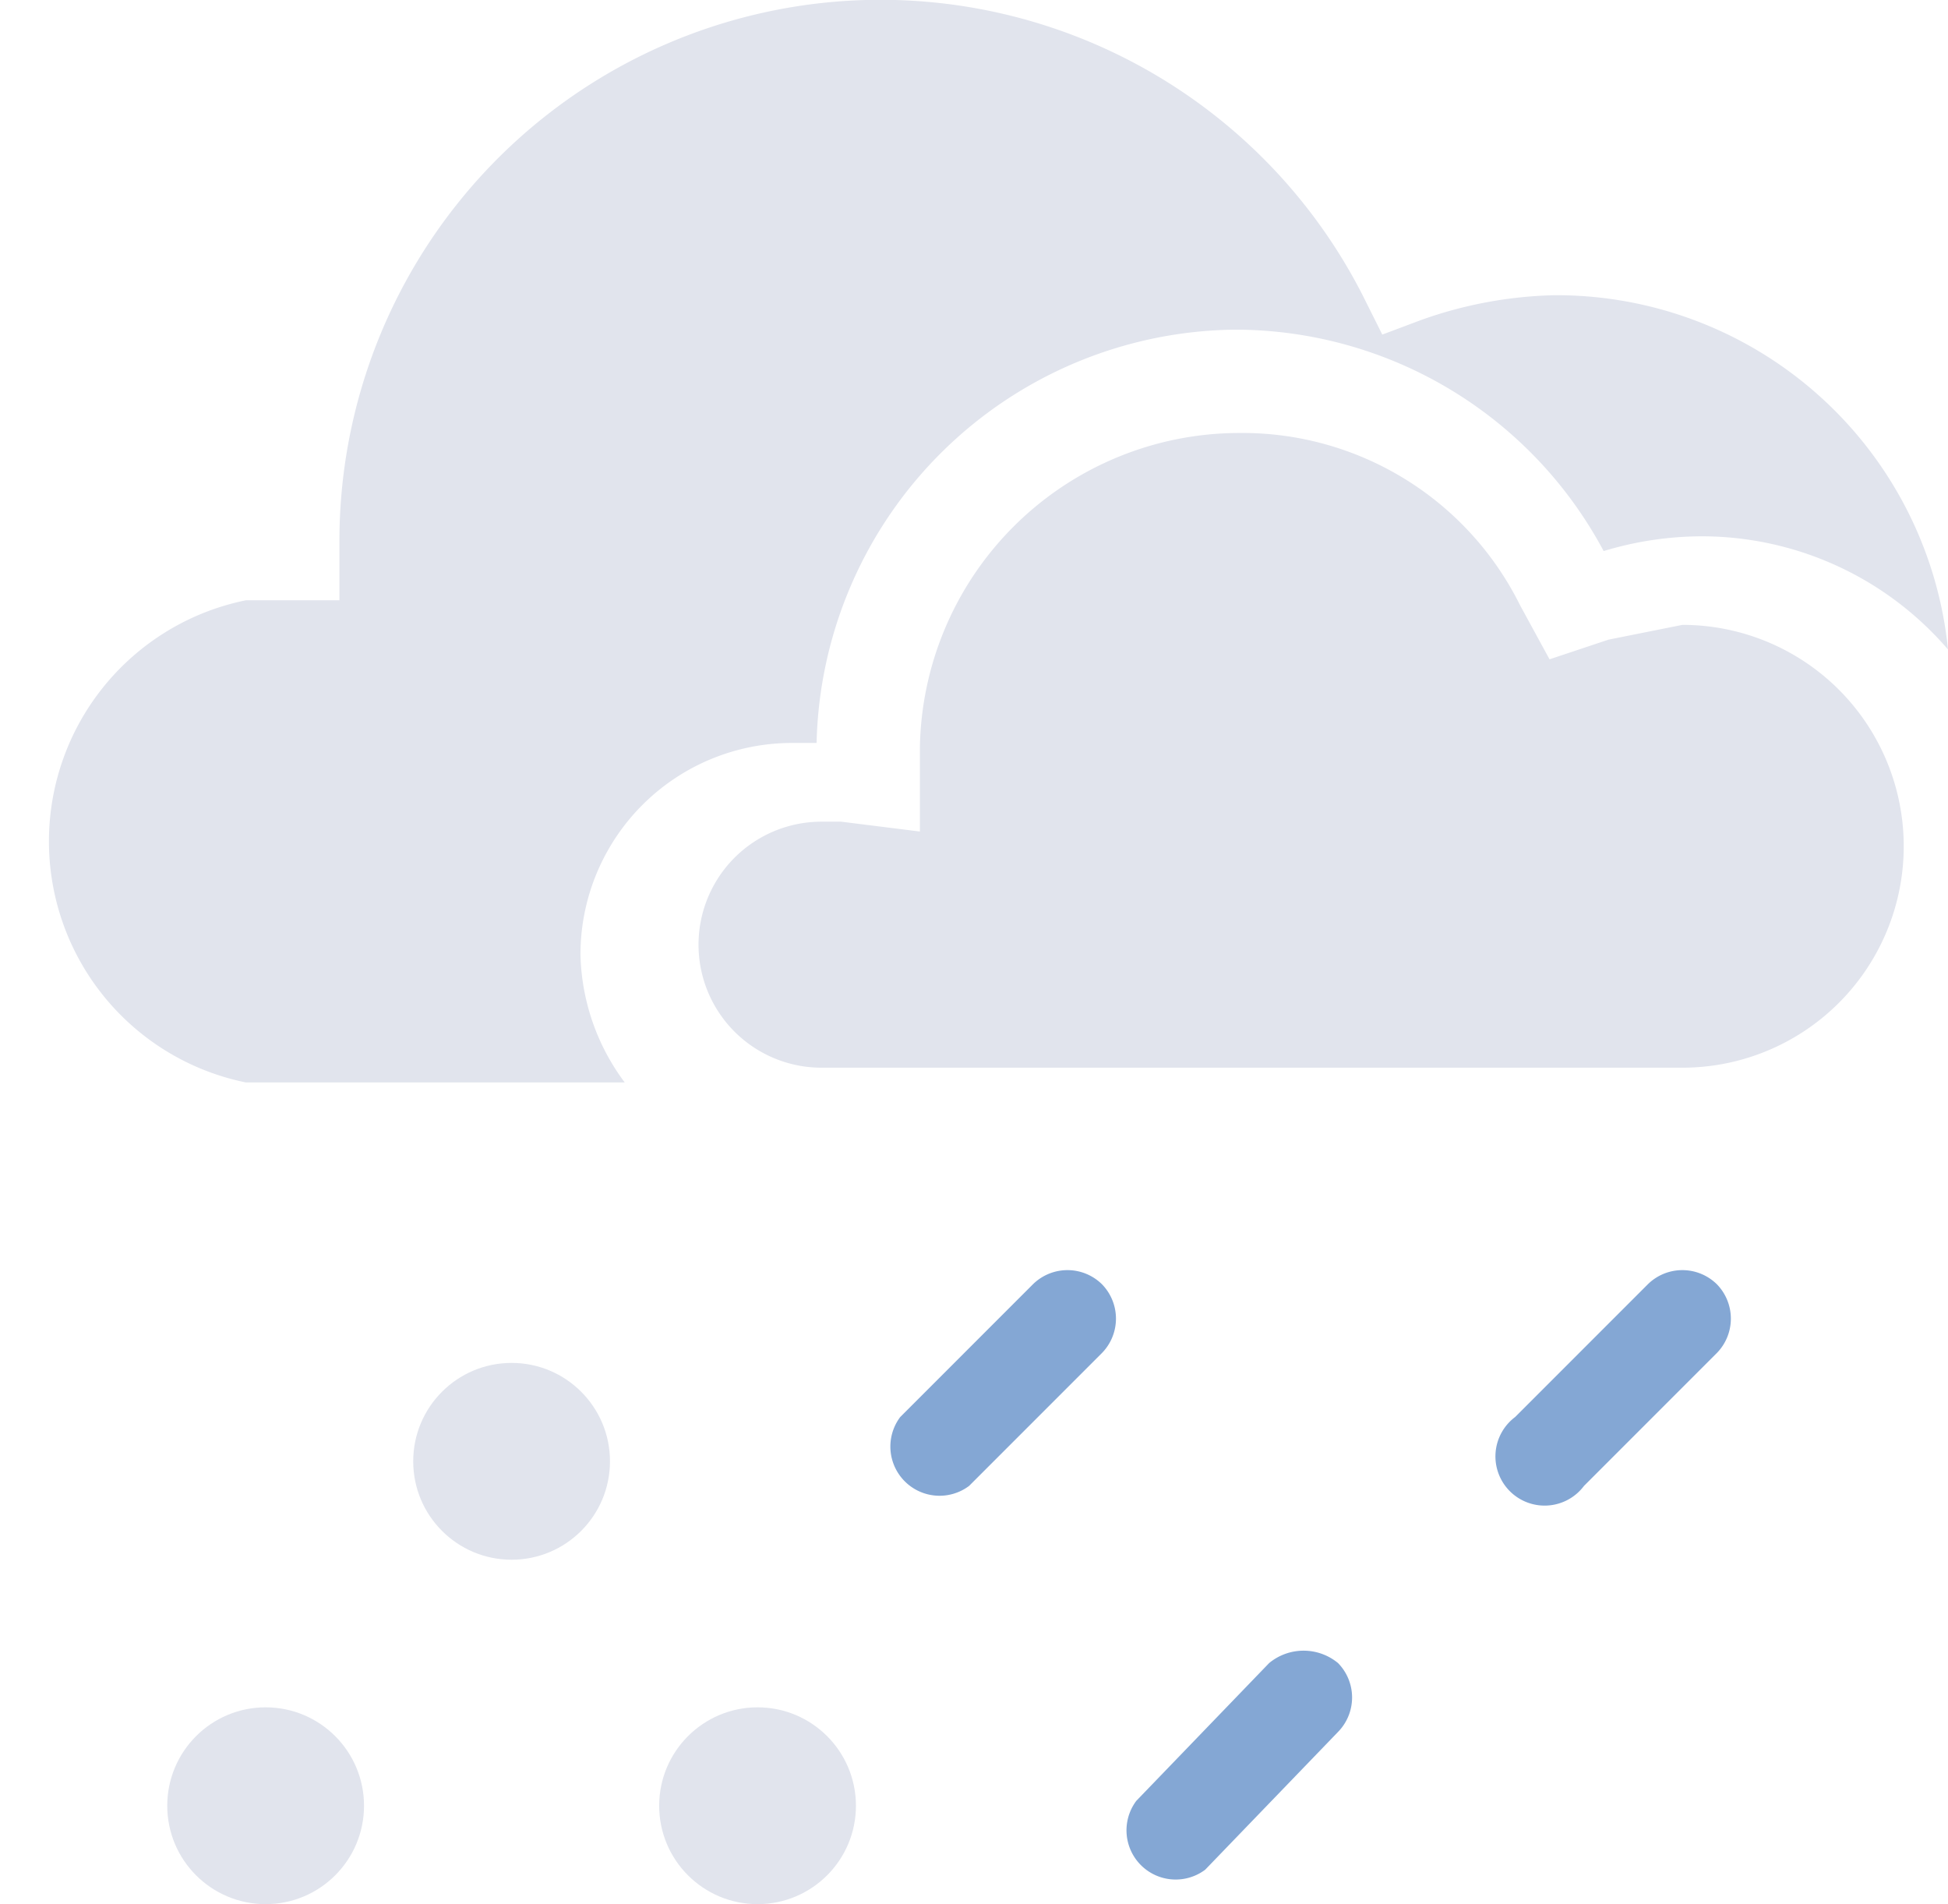
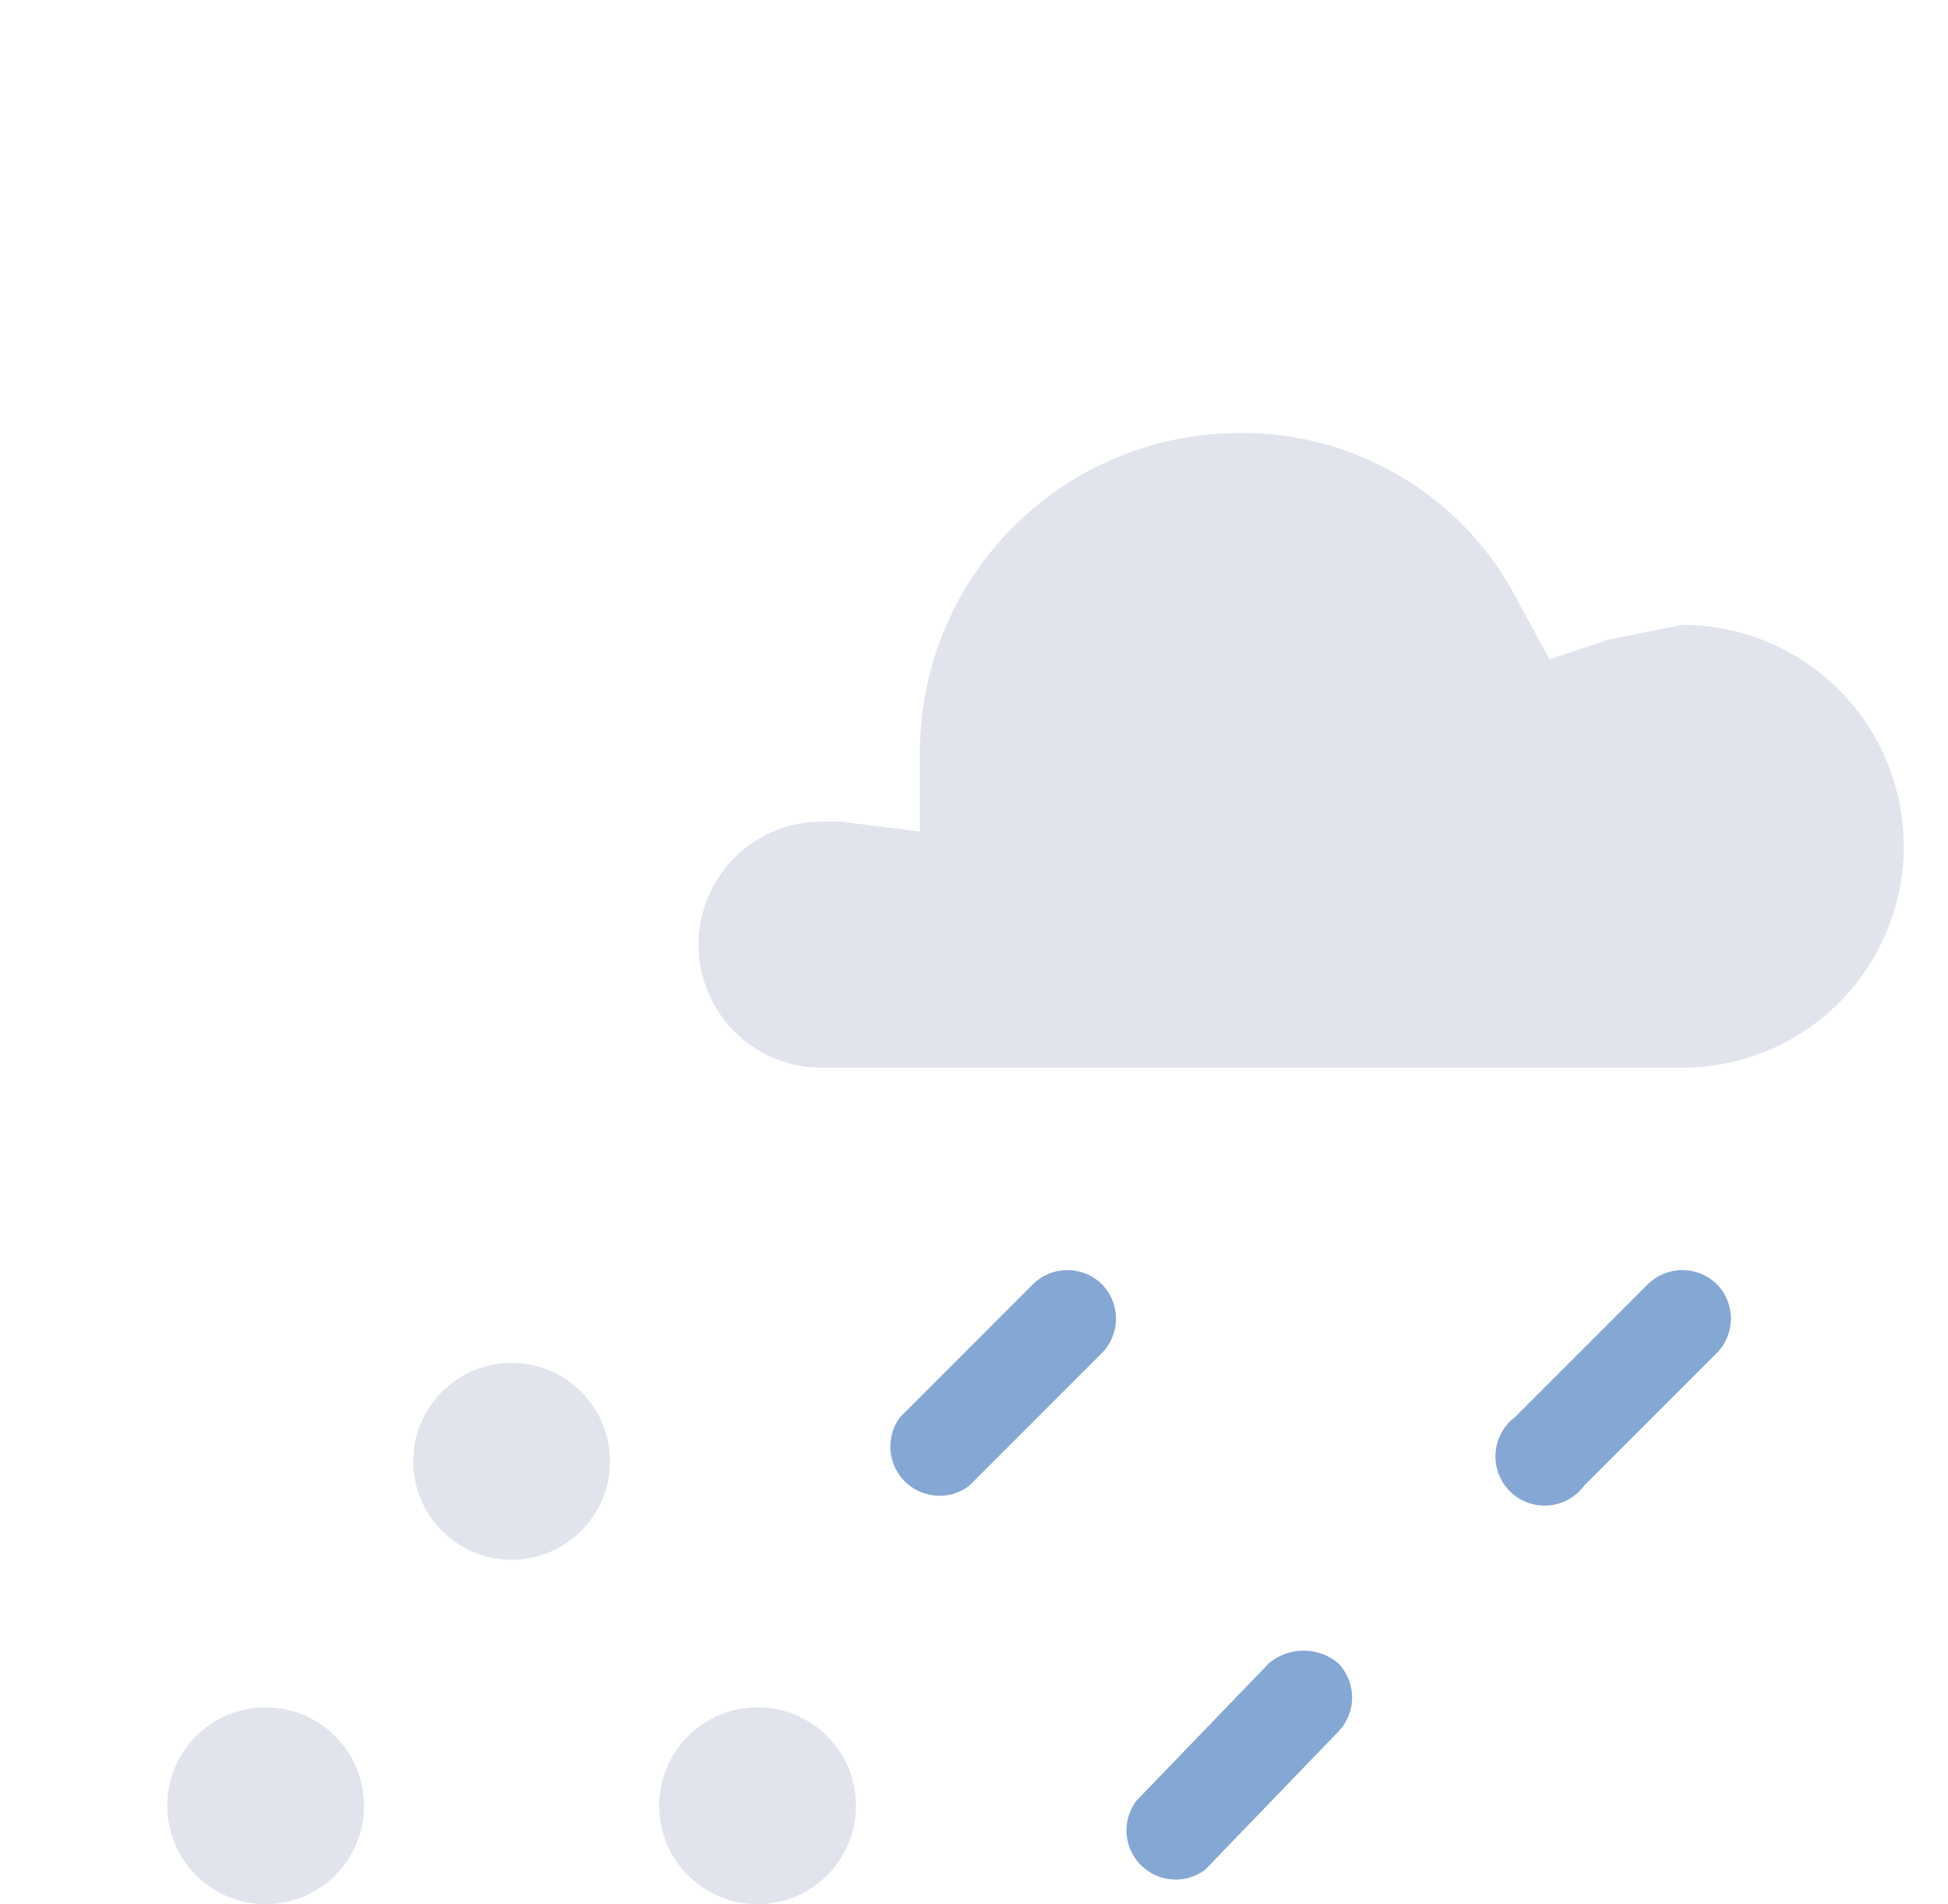
<svg xmlns="http://www.w3.org/2000/svg" viewBox="0 0 39.6 38.7">
-   <path fill="#e1e4ed" d="M11.8 19.4a4.3 4.3 0 014.3-4.3h.5a8.6 8.6 0 018.5-8.4 8.5 8.5 0 017.5 4.5 6.9 6.9 0 012-.3 6.6 6.6 0 015 2.3 8 8 0 00-8-7.2 8.6 8.6 0 00-2.7.5l-.8.3-.4-.8a11 11 0 00-20.8 5v1.2H5A5 5 0 005 22h7.7a4.5 4.5 0 01-.9-2.6z" />
  <path fill="#e1e4ed" d="M16.7 16.7a2.5 2.5 0 000 5h17.5a4.5 4.5 0 000-9l-1.5.3-1.2.4-.6-1.1a6.3 6.3 0 00-5.7-3.5 6.5 6.5 0 00-6.5 6.4v1.7l-1.6-.2z" />
  <circle cx="15.4" cy="36.7" r="2" fill="#e1e4ed" />
  <circle cx="5.4" cy="36.7" r="2" fill="#e1e4ed" />
  <circle cx="10.4" cy="29.7" r="2" fill="#e1e4ed" />
  <path fill="#84a7d4" d="M22.4 26.1a1 1 0 00-1.4 0l-2.7 2.7a1 1 0 001.4 1.4l2.7-2.7a1 1 0 000-1.4zm12.5 0a1 1 0 00-1.4 0l-2.7 2.7a1 1 0 101.4 1.4l2.7-2.7a1 1 0 000-1.4zm-7.7 7.7a1.1 1.1 0 00-1.4 0l-2.7 2.8a1 1 0 001.4 1.4l2.7-2.8a1 1 0 000-1.4z" />
</svg>